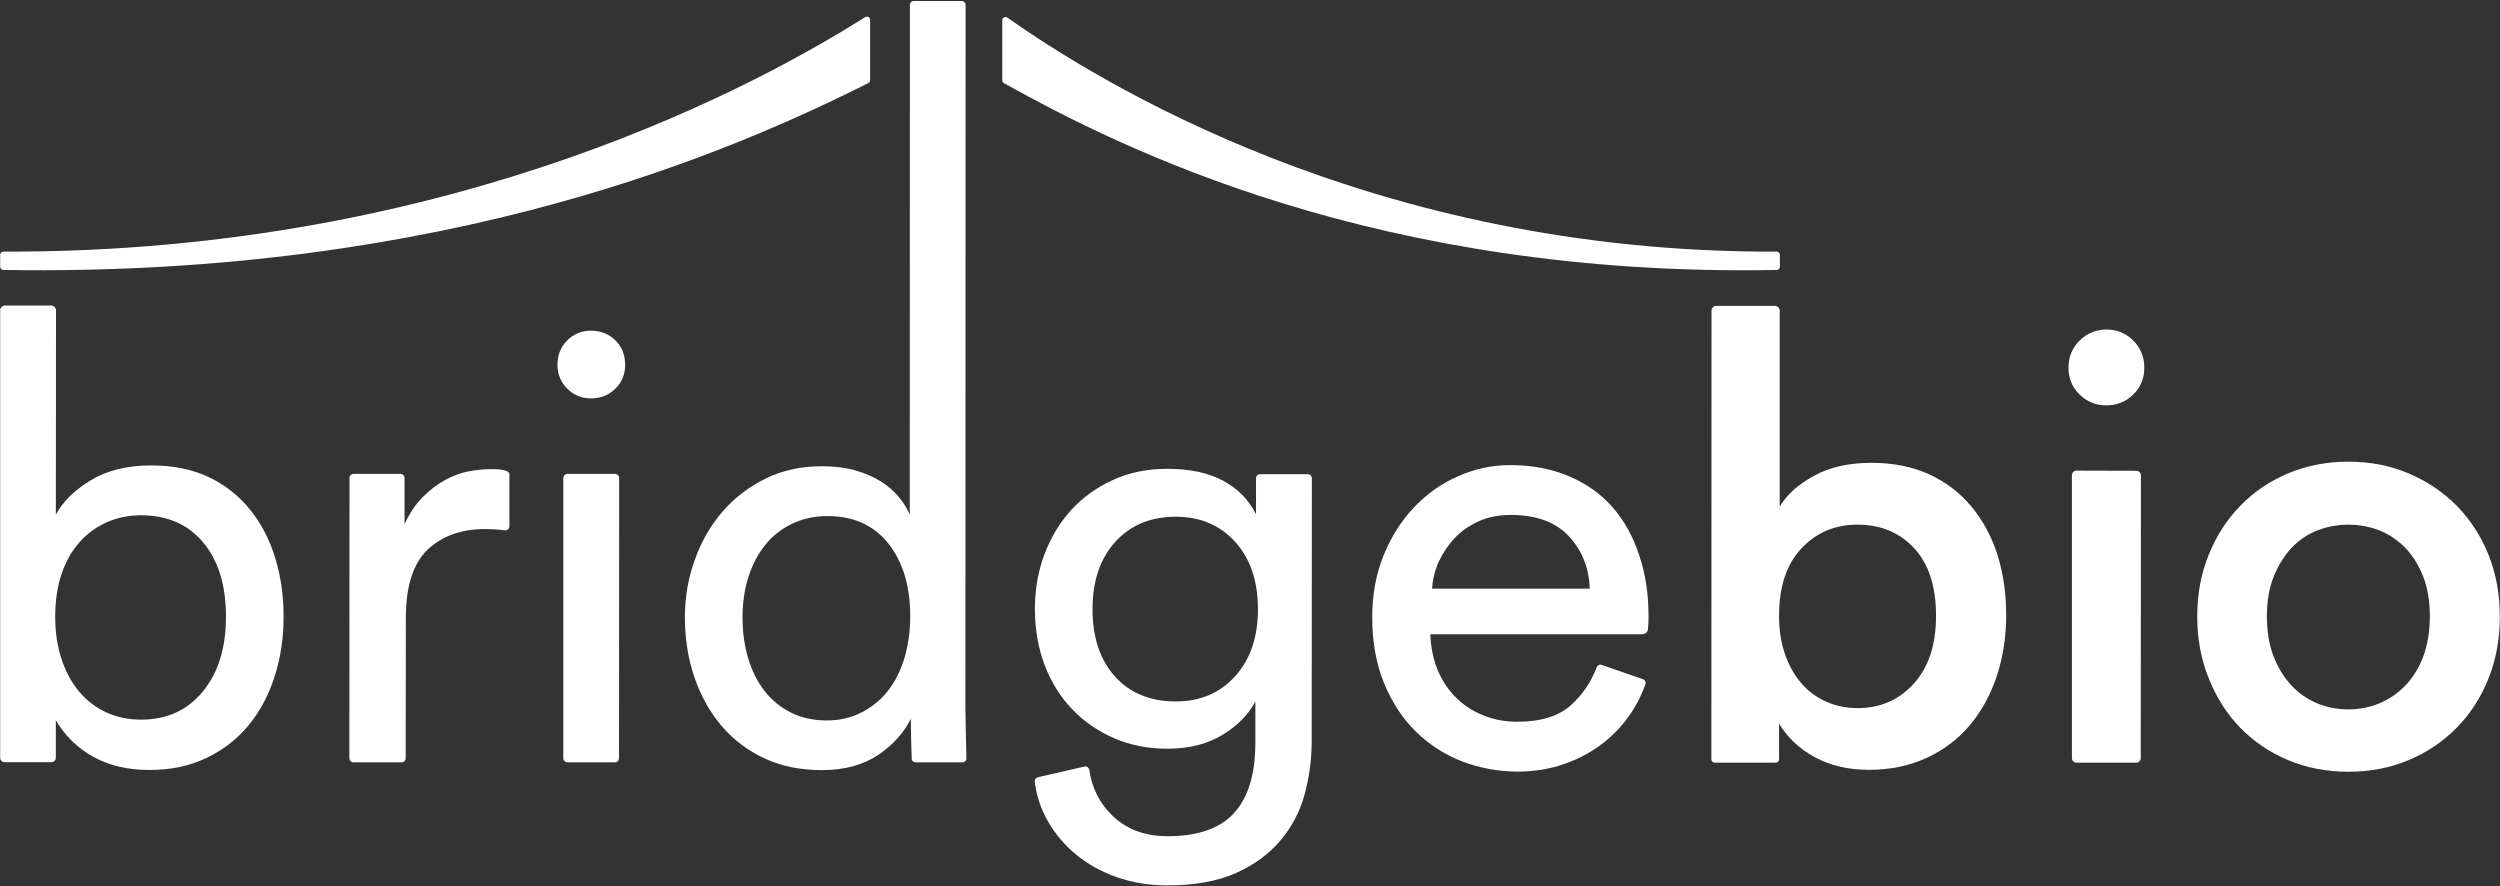
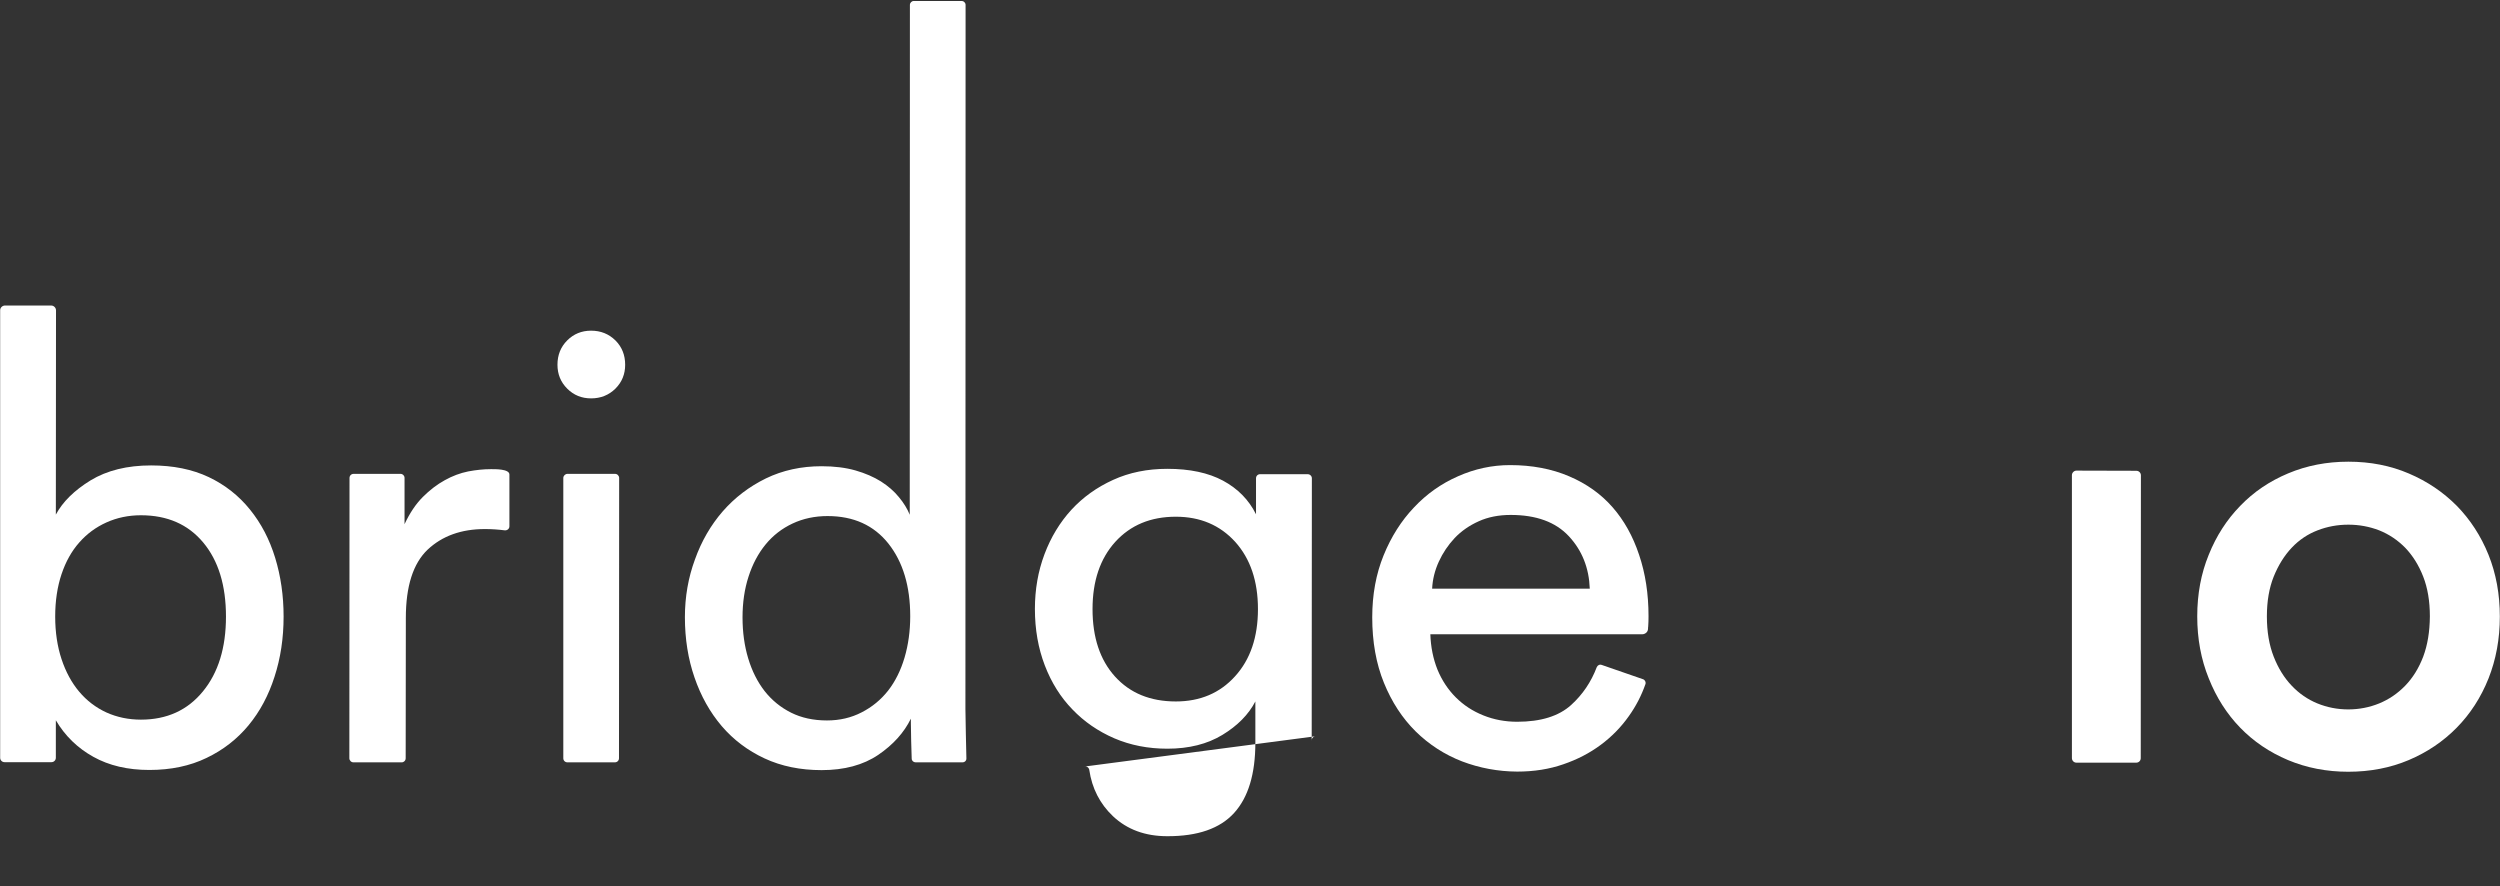
<svg xmlns="http://www.w3.org/2000/svg" version="1.2" viewBox="0 0 1540 546" width="1540" height="546">
  <rect x="0" y="0" width="1540" height="546" fill="#333333" stroke="none" />
  <title>BBIO_BIG</title>
  <style>
		.s0 { fill: #ffffff } 
	</style>
  <g id="Page 2">
-     <path id="Path 117" fill-rule="evenodd" class="s0" d="m313.8 324.2c0 1.5-1.3 2.6-2.8 2.5q-6.3-0.8-12.3-0.8-21.8 0-35.3 12.7-13.4 12.8-13.4 42l-0.1 86.5c0 1.4-1.1 2.5-2.4 2.5h-29.8c-1.4 0-2.5-1.2-2.5-2.5l0.1-172.7c0-1.4 1.1-2.5 2.5-2.5h29c1.3 0 2.4 1.1 2.4 2.5v28.5q4.8-10.3 11.3-16.8 6.4-6.4 13.5-10.3 7-3.9 14.4-5.4 7.4-1.4 14-1.4c2.4 0 11.4-0.2 11.4 3.3 0 3.6 0 31.9 0 31.9zm33.2 142.9v-172.7c0-1.3 1.2-2.5 2.5-2.5h29.4c1.4 0 2.5 1.2 2.5 2.5l-0.1 172.7c0 1.4-1.1 2.5-2.5 2.5h-29.3c-1.4 0-2.5-1.1-2.5-2.5zm-3.6-242.4q0-9 6-15 6-6 14.7-6 8.9 0 15 6 6 6 6 15 0 8.7-6 14.7-6.1 6-15 6-8.7 0-14.7-6-6-6-6-14.7zm217.7 218q-6.3 12.9-20.1 22.3-13.9 9.4-34.9 9.4-19.6 0-35.1-7.2-15.5-7.2-26.4-19.9-10.9-12.8-16.8-30-5.9-17.1-5.9-37.1 0-18.8 6.2-35.6 6-16.8 17.1-29.6 11.1-12.7 26.6-20.3 15.5-7.5 34.3-7.5 11.8 0 20.9 2.6 9 2.6 15.7 6.8 6.6 4.2 11 9.6 4.5 5.4 6.7 10.9l0.1-314.1c0-1.3 1.1-2.4 2.4-2.4h29.4c1.4 0 2.5 1.1 2.5 2.4l-0.1 433.8c0 6.9 0.5 23.9 0.6 30.3 0.1 1.4-1 2.5-2.4 2.5h-28.9c-1.3 0-2.4-1-2.4-2.3-0.2-5.2-0.5-17.4-0.5-21.7zm-103.7-62.4q0 13.7 3.5 25.3 3.5 11.6 10.1 20.1 6.7 8.5 16.3 13.3 9.6 4.8 22.1 4.8 11.8 0 21.4-5 9.6-4.9 16.3-13.4 6.6-8.5 10.1-20.3 3.5-11.9 3.5-25.5 0-27.7-13.4-44.7-13.5-17-37.5-17-11.8 0-21.6 4.6-9.8 4.6-16.6 12.9-6.8 8.3-10.5 19.8-3.7 11.4-3.7 25.1zm210.6 91.9c1.4-0.4 2.8 0.7 3 2.1q2.5 17 14.6 28.5 13.1 12.3 33.4 12.3 28.1 0.1 41.2-14.3 13.1-14.4 13.1-43.3v-25.4q-6.3 12.1-20.3 20.6-14 8.5-33.9 8.5-17.8 0-32.7-6.4-15-6.5-25.8-17.8-10.9-11.2-17-27.1-6.1-15.9-6.1-34.8 0-18 5.9-33.7 5.9-15.7 16.6-27.4 10.7-11.6 25.7-18.4 14.9-6.8 33.4-6.8 20.7 0 34.3 7.3 13.7 7.4 20.3 20.7v-22.2c0-1.4 1.1-2.5 2.5-2.5h29.3c1.4 0 2.6 1.1 2.6 2.5l-0.1 161.8q0 17-4.4 33.1-4.5 16.1-15 28.4-10.5 12.4-27.5 20-17 7.5-42.1 7.5-16.6 0-30.8-5-14.2-4.9-25.1-13.8-10.9-8.9-17.7-20.9-6.3-11-8-24.1c-0.2-1.3 0.7-2.5 1.9-2.8zm56.3-40.1q22.5 0 36.5-15.5 14.1-15.5 14.1-41.4 0-25.8-14-41.4-14.1-15.5-36.6-15.5-23.2 0-37.3 15.5-14 15.5-14 41.4 0 26.2 13.8 41.5 13.9 15.4 37.5 15.4z" />
+     <path id="Path 117" fill-rule="evenodd" class="s0" d="m313.8 324.2c0 1.5-1.3 2.6-2.8 2.5q-6.3-0.8-12.3-0.8-21.8 0-35.3 12.7-13.4 12.8-13.4 42l-0.1 86.5c0 1.4-1.1 2.5-2.4 2.5h-29.8c-1.4 0-2.5-1.2-2.5-2.5l0.1-172.7c0-1.4 1.1-2.5 2.5-2.5h29c1.3 0 2.4 1.1 2.4 2.5v28.5q4.8-10.3 11.3-16.8 6.4-6.4 13.5-10.3 7-3.9 14.4-5.4 7.4-1.4 14-1.4c2.4 0 11.4-0.2 11.4 3.3 0 3.6 0 31.9 0 31.9zm33.2 142.9v-172.7c0-1.3 1.2-2.5 2.5-2.5h29.4c1.4 0 2.5 1.2 2.5 2.5l-0.1 172.7c0 1.4-1.1 2.5-2.5 2.5h-29.3c-1.4 0-2.5-1.1-2.5-2.5zm-3.6-242.4q0-9 6-15 6-6 14.7-6 8.9 0 15 6 6 6 6 15 0 8.7-6 14.7-6.1 6-15 6-8.7 0-14.7-6-6-6-6-14.7zm217.7 218q-6.3 12.9-20.1 22.3-13.9 9.4-34.9 9.4-19.6 0-35.1-7.2-15.5-7.2-26.4-19.9-10.9-12.8-16.8-30-5.9-17.1-5.9-37.1 0-18.8 6.2-35.6 6-16.8 17.1-29.6 11.1-12.7 26.6-20.3 15.5-7.5 34.3-7.5 11.8 0 20.9 2.6 9 2.6 15.7 6.8 6.6 4.2 11 9.6 4.5 5.4 6.7 10.9l0.1-314.1c0-1.3 1.1-2.4 2.4-2.4h29.4c1.4 0 2.5 1.1 2.5 2.4l-0.1 433.8c0 6.9 0.5 23.9 0.6 30.3 0.1 1.4-1 2.5-2.4 2.5h-28.9c-1.3 0-2.4-1-2.4-2.3-0.2-5.2-0.5-17.4-0.5-21.7zm-103.7-62.4q0 13.7 3.5 25.3 3.5 11.6 10.1 20.1 6.7 8.5 16.3 13.3 9.6 4.8 22.1 4.8 11.8 0 21.4-5 9.6-4.9 16.3-13.4 6.6-8.5 10.1-20.3 3.5-11.9 3.5-25.5 0-27.7-13.4-44.7-13.5-17-37.5-17-11.8 0-21.6 4.6-9.8 4.6-16.6 12.9-6.8 8.3-10.5 19.8-3.7 11.4-3.7 25.1zm210.6 91.9c1.4-0.4 2.8 0.7 3 2.1q2.5 17 14.6 28.5 13.1 12.3 33.4 12.3 28.1 0.1 41.2-14.3 13.1-14.4 13.1-43.3v-25.4q-6.3 12.1-20.3 20.6-14 8.5-33.9 8.5-17.8 0-32.7-6.4-15-6.5-25.8-17.8-10.9-11.2-17-27.1-6.1-15.9-6.1-34.8 0-18 5.9-33.7 5.9-15.7 16.6-27.4 10.7-11.6 25.7-18.4 14.9-6.8 33.4-6.8 20.7 0 34.3 7.3 13.7 7.4 20.3 20.7v-22.2c0-1.4 1.1-2.5 2.5-2.5h29.3c1.4 0 2.6 1.1 2.6 2.5l-0.1 161.8c-0.2-1.3 0.7-2.5 1.9-2.8zm56.3-40.1q22.5 0 36.5-15.5 14.1-15.5 14.1-41.4 0-25.8-14-41.4-14.1-15.5-36.6-15.5-23.2 0-37.3 15.5-14 15.5-14 41.4 0 26.2 13.8 41.5 13.9 15.4 37.5 15.4z" />
    <path id="Path 118" fill-rule="evenodd" class="s0" d="m1276.3 467v-174.3c0-1.5 1.3-2.8 2.8-2.8l36.9 0.1c1.5 0 2.8 1.2 2.8 2.8l-0.1 174.2c0 1.6-1.2 2.8-2.8 2.8h-36.8c-1.6 0-2.8-1.3-2.8-2.8zm170.3-182.6q20.3 0 37.3 7.3 16.9 7.2 29.5 19.9 12.5 12.8 19.5 30.1 7 17.4 7 38.1 0 20.6-7 38.2-7 17.5-19.6 30.3-12.5 12.7-29.5 19.9-17 7.2-37.3 7.2-19.9 0-37.1-7.2-17.1-7.2-29.5-20-12.3-12.7-19.3-30.3-7.1-17.5-7.1-38.2 0-20.7 7.1-38 7-17.4 19.4-30.1 12.3-12.8 29.5-20 17.1-7.2 37.1-7.2zm-0.1 152.6q10 0 19.1-3.7 9-3.7 16-10.9 7-7.2 11.1-17.9 4-10.7 4.1-24.8 0-14-4.1-24.5-4.1-10.5-11.1-17.8-7-7.1-16-10.7-9.1-3.5-19-3.5-10 0-19 3.5-9.1 3.5-15.9 10.7-6.8 7.2-11.1 17.8-4.2 10.5-4.2 24.5 0 14.1 4.2 24.8 4.2 10.7 11.1 17.9 6.8 7.2 15.8 10.9 9.1 3.7 19 3.7z" />
    <path id="Path 119" class="s0" d="m169.5 343.6q-5.2-17-15.5-29.7-10.3-12.8-25.4-20-15.2-7.2-35.5-7.2-22.1 0-37.3 9.2-15.1 9.3-21.4 21.1l0.1-125.8c0-1.7-1.4-3-3-3h-28.4c-1.6 0-3 1.3-3 2.9v275.7c0 1.5 1.2 2.7 2.7 2.7h28.9c1.5 0 2.7-1.2 2.7-2.7v-23.1q8.5 14.4 23.1 22.5 14.5 8.1 34.5 8.1 19.9 0 35.2-7.4 15.3-7.3 25.9-20.1 10.5-12.7 16-29.9 5.6-17.2 5.6-37.1 0-19.2-5.2-36.2zm-44.5 82.3q-14.2 17.4-38.2 17.4-11.4 0-21.2-4.4-9.8-4.5-16.8-12.8-7-8.3-10.9-20.1-3.9-11.8-3.9-26.2 0-14.4 3.9-26.1 3.9-11.6 10.9-19.5 7-8 16.8-12.4 9.8-4.4 21.2-4.4 24.4 0 38.4 16.8 14 16.8 14 45.6 0 28.8-14.2 46.1z" />
-     <path id="Path 120" class="s0" d="m1230.5 342q-5.4-17-15.9-29.7-10.5-12.8-26-20-15.5-7.2-35.8-7.2-21.1 0-35.6 8.1-14.6 8.1-20.9 18.9v-120.7c0-1.6-1.3-3-3-3h-36.1c-1.6 0-2.9 1.3-2.9 3l-0.1 276.3c0 1.1 0.9 2.1 2 2.1h37.6c1.2 0 2.1-1 2.1-2.1v-22q7.8 13 22 20.7 14.2 7.8 33.4 7.8 19.5 0 35.2-7.2 15.7-7.2 26.6-19.9 10.9-12.8 16.8-30.3 5.9-17.6 5.9-37.9 0-19.9-5.3-36.9zm-51.5 79q-13.7 15.2-34.7 15.2-10.4 0-19.2-3.9-8.9-3.9-15.4-11.3-6.4-7.4-10.1-17.9-3.7-10.5-3.7-23.8 0-27 13.9-41.6 13.8-14.6 34.5-14.5 21.4 0 34.9 14.6 13.4 14.5 13.4 41.5 0 26.6-13.6 41.7z" />
    <path id="Path 121" class="s0" d="m1012.1 418.4c1.2 0.4 1.9 1.8 1.5 3q-3.7 10.6-10.2 19.7-7.2 10.2-17.3 17.7-10.2 7.6-23.1 12-12.9 4.5-28.4 4.5-17.7-0.1-34-6.3-16.2-6.3-28.6-18.5-12.3-12.2-19.5-29.9-7.2-17.7-7.2-40.3 0-21 7-38.2 7-17.2 18.7-29.5 11.6-12.4 27.1-19.2 15.5-6.9 32.1-6.9 20.3 0 36.4 6.9 16 6.8 26.7 19 10.7 12.2 16.4 29.4 5.8 17.1 5.8 37.8 0 3.4-0.2 6.3c-0.1 0.5-0.1 0.9-0.1 1.3 0 2.4-2.1 3.5-3.5 3.5-0.9 0-130.6 0-130.6 0q0.4 11.8 4.4 21.8 4.1 9.9 11.3 17.1 7.2 7.2 17 11.1 9.7 3.9 20.8 3.9 21.8 0 33.2-10.3 10.6-9.6 15.8-23.3c0.5-1.2 1.8-1.9 3.1-1.4zm-32.8-55.8q-0.7-19.2-12.9-32.3-12.2-13.1-35.8-13.1-11.1 0-19.7 3.9-8.7 3.9-14.8 10.3-6.1 6.5-9.8 14.6-3.7 8.1-4.1 16.6z" />
-     <path id="Path 122" fill-rule="evenodd" class="s0" d="m1281 243q6.8 6.7 16.4 6.7 9.9 0 16.7-6.7 6.8-6.6 6.8-16.5 0-9.9-6.8-16.7-6.4-6.4-15.5-6.8c-6.7-0.3-13.3 2.3-17.9 7.1q-6.5 6.7-6.5 16.4 0 9.9 6.8 16.5zm-748.1-232.4c-60.5 38-249.9 145.3-530.7 144.4-1.2 0-2.1 0.9-2.1 2v7.3c0 1.1 0.9 2 2 2 275.7 4.4 451.8-74.7 532.8-115.1 0.7-0.4 1.1-1.1 1.1-1.8v-37.1c0-1.6-1.7-2.6-3.1-1.7z" />
-     <path id="Path 123" class="s0" d="m620.6 10.9c54.4 38.2 224 145.1 473.8 144.1 1.1 0 2 0.9 2 2v7.3c0 1.1-0.9 2-2 2-245.9 4.6-403.7-74.8-476-115.1-0.6-0.3-1-1-1-1.7v-37c0-1.6 1.9-2.6 3.2-1.6z" />
  </g>
</svg>